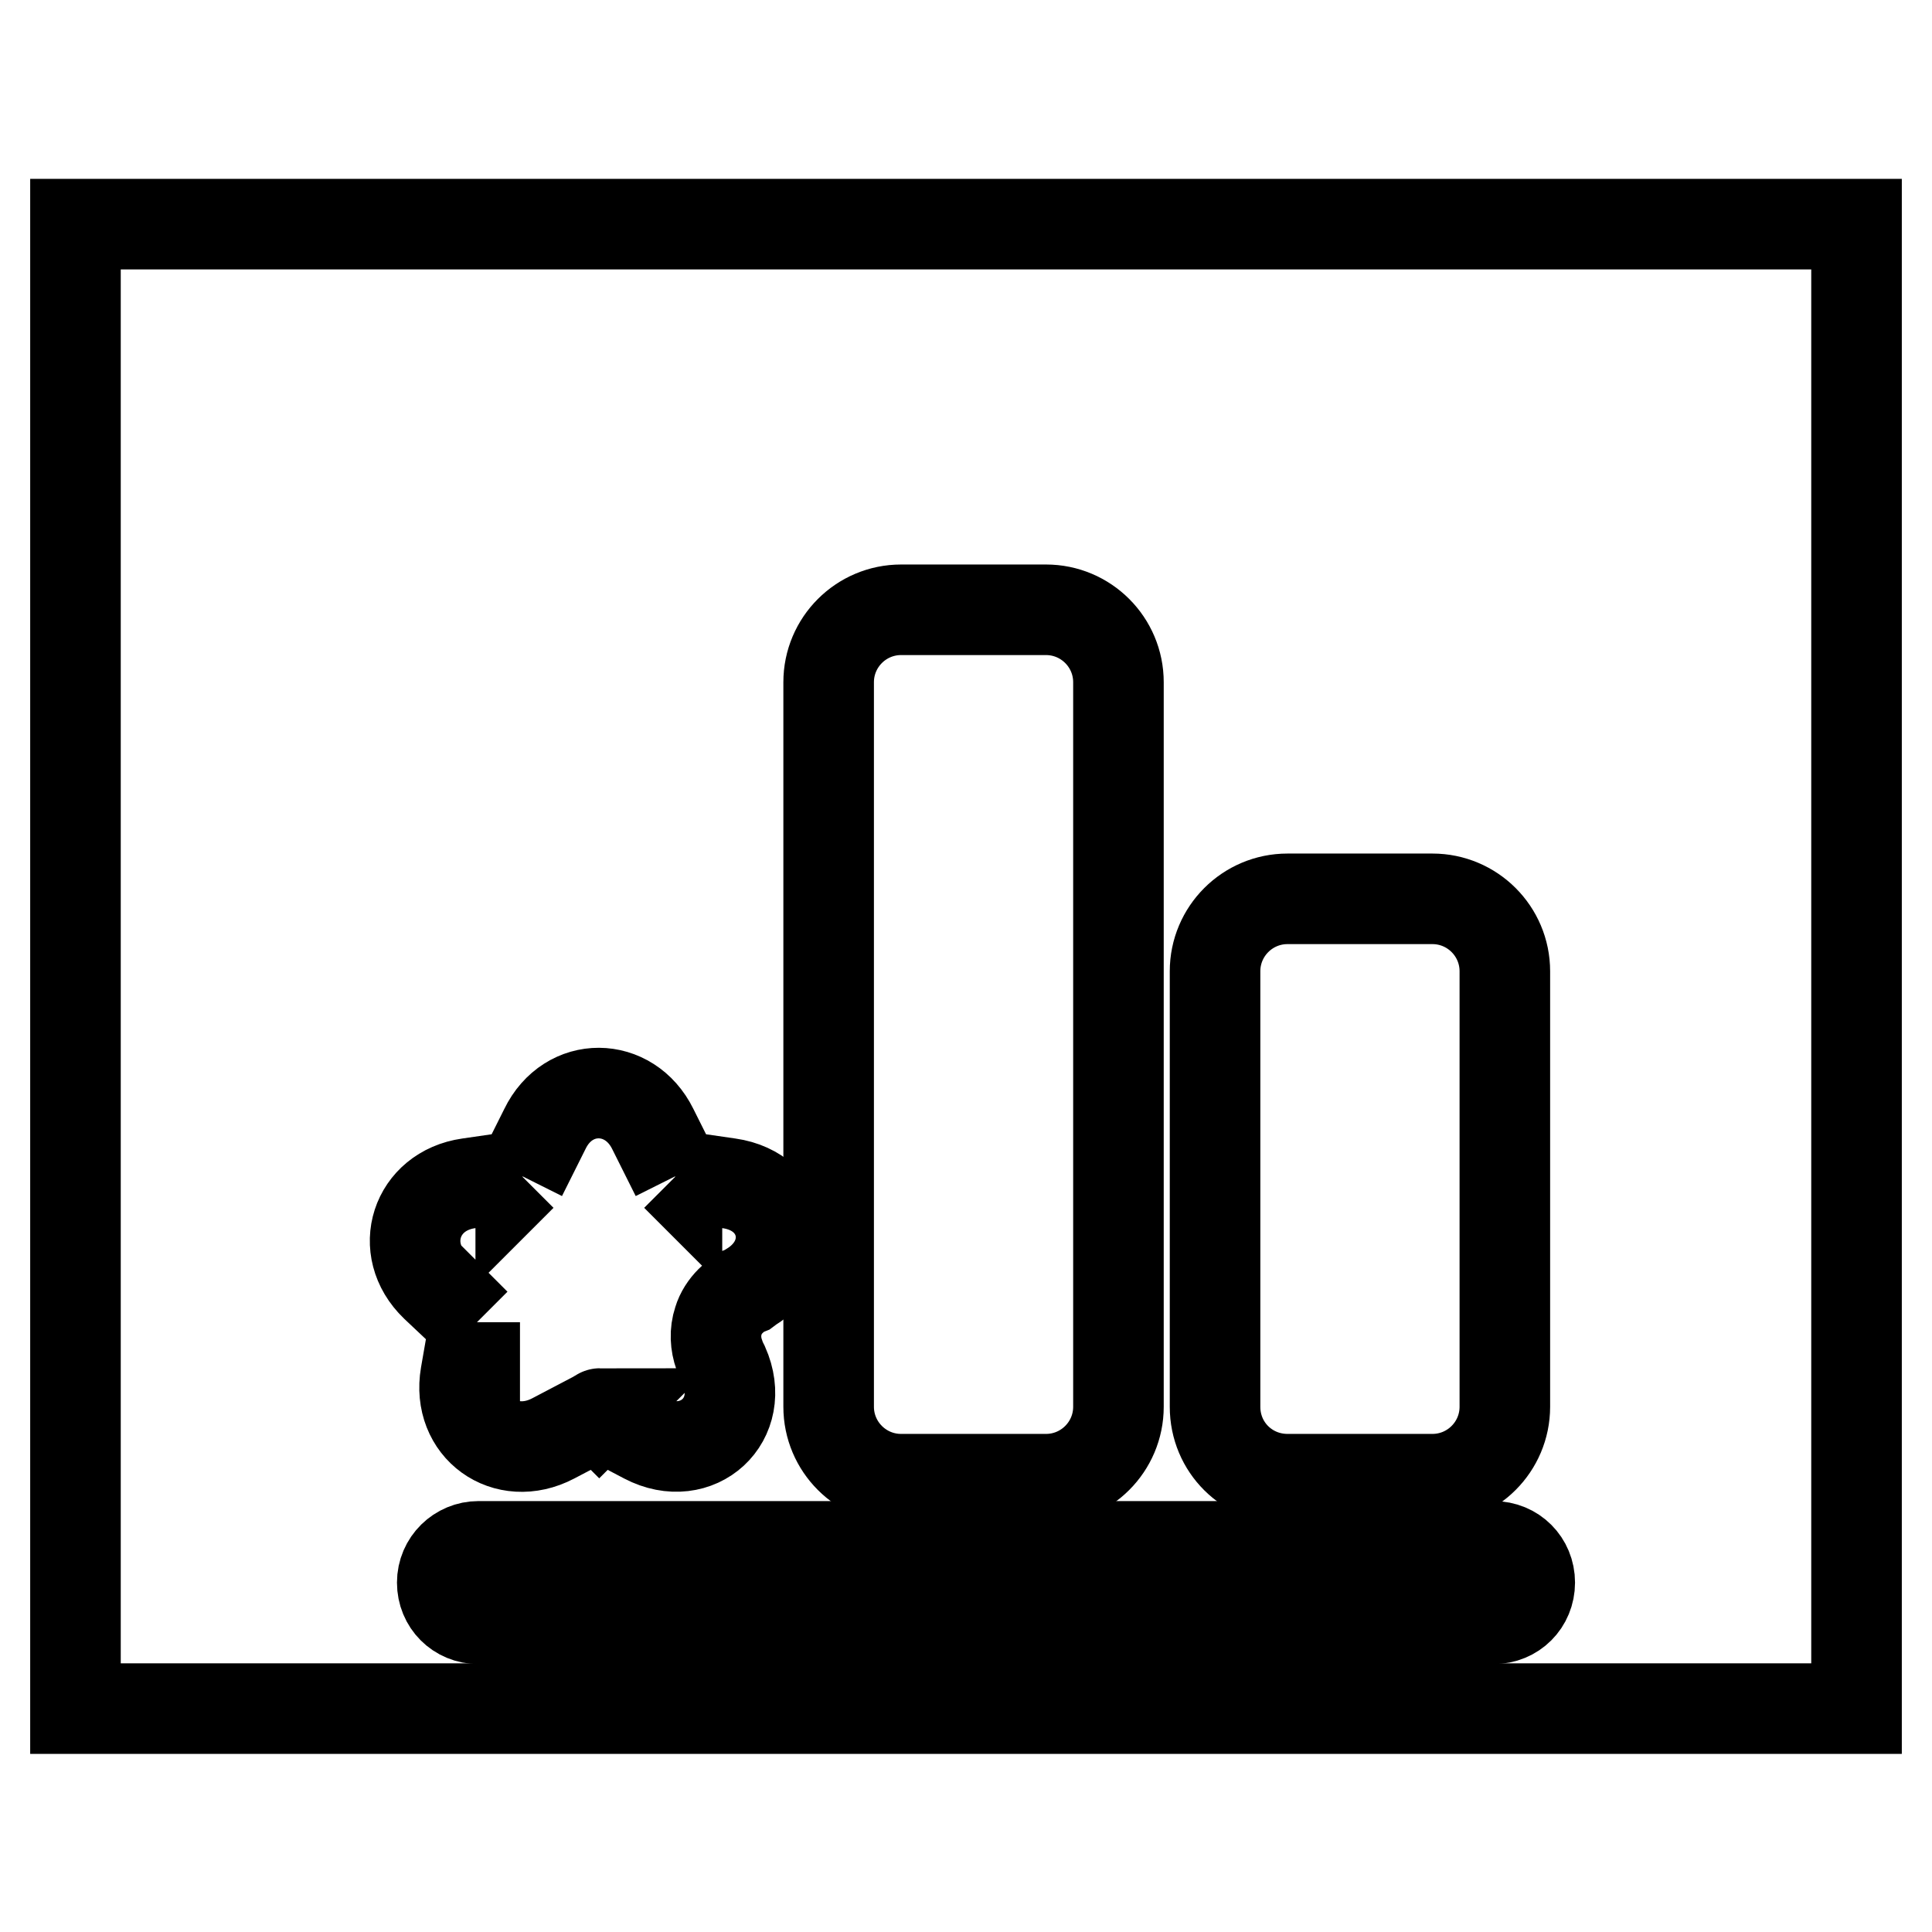
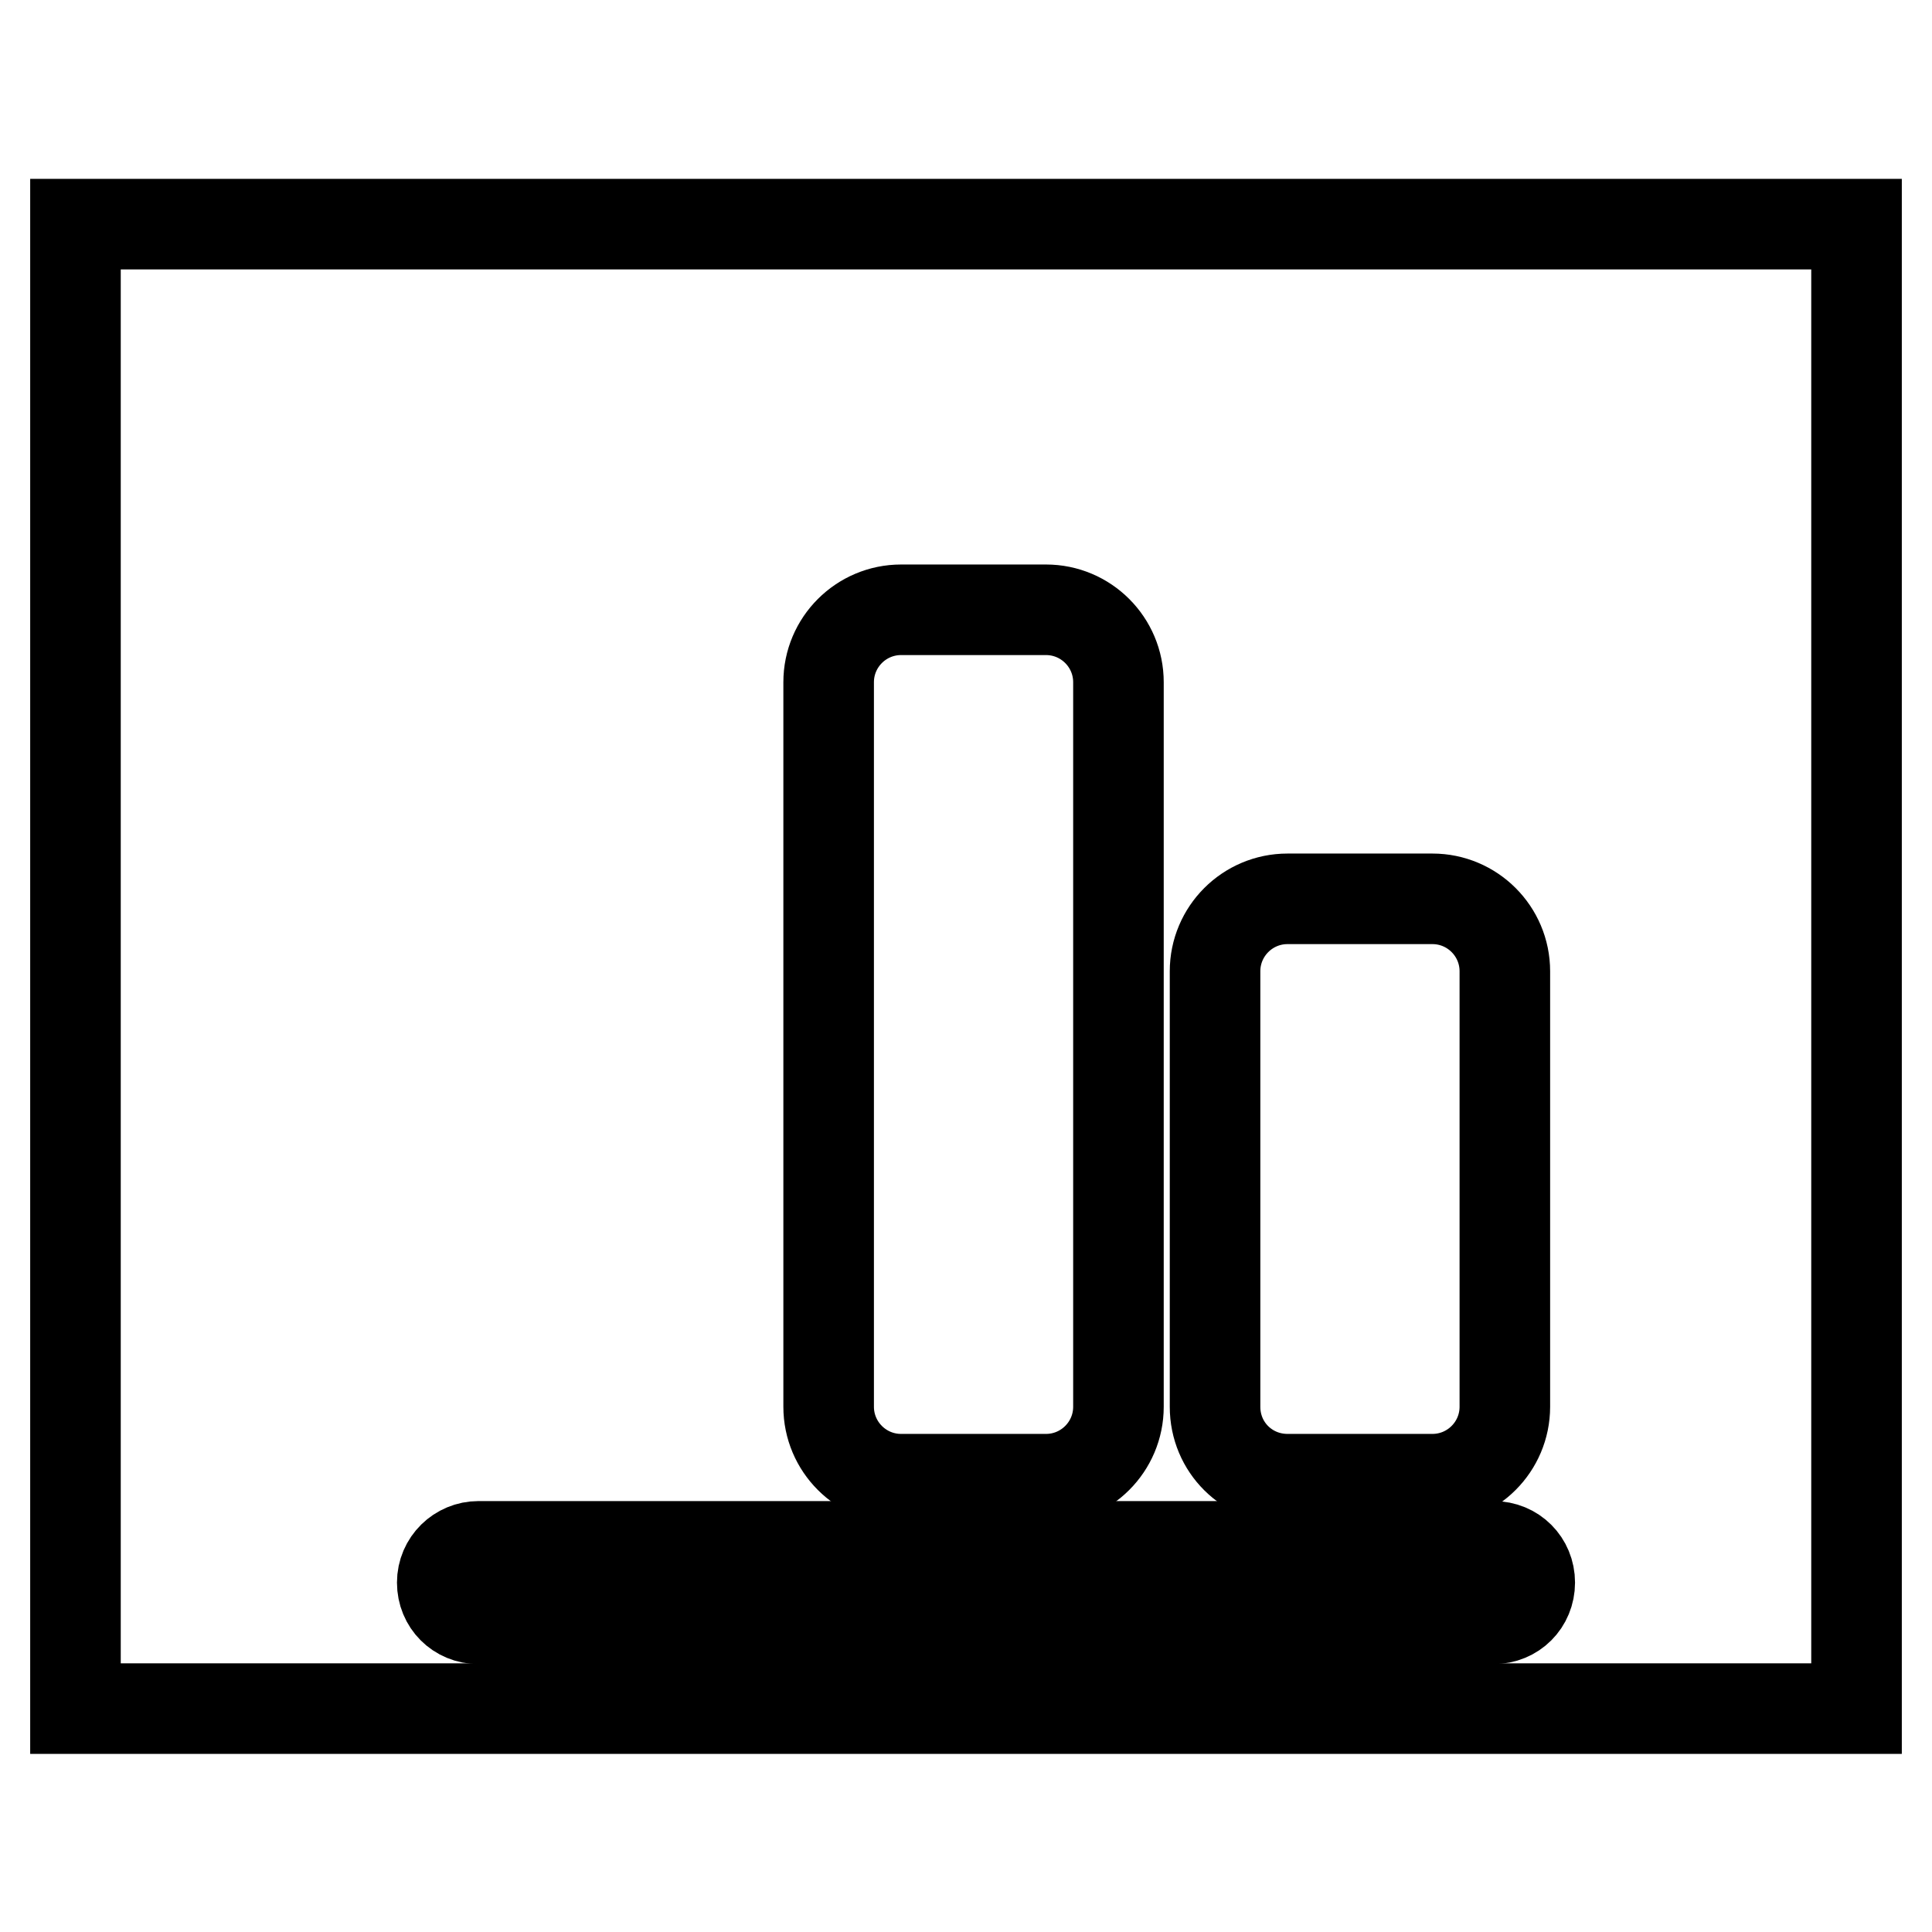
<svg xmlns="http://www.w3.org/2000/svg" version="1.1" x="0px" y="0px" viewBox="0 0 256 256" enable-background="new 0 0 256 256" xml:space="preserve">
  <g>
    <g>
      <path stroke-width="12" fill-opacity="0" stroke="#000000" d="M10,29.7h236v196.7H10V29.7z" />
      <path stroke-width="12" fill-opacity="0" stroke="#000000" d="M63.4,204.9c-2.6,0-4.8,2.1-4.8,4.8c0,2.7,2.1,4.8,4.8,4.8h134.5c2.7,0,4.8-2.1,4.8-4.8c0-2.7-2.1-4.8-4.8-4.8H63.4L63.4,204.9z" />
      <path stroke-width="12" fill-opacity="0" stroke="#000000" d="M170.6,196h19.2c5.3,0,9.6-4.3,9.6-9.6v-57.7c0-5.3-4.3-9.6-9.6-9.6h-19.2c-5.3,0-9.6,4.3-9.6,9.6v57.7C161,191.8,165.3,196,170.6,196L170.6,196z" />
      <path stroke-width="12" fill-opacity="0" stroke="#000000" d="M119.4,196h19.2c5.3,0,9.6-4.3,9.6-9.6v-96c0-5.3-4.3-9.6-9.6-9.6h-19.2c-5.3,0-9.6,4.3-9.6,9.6v96C109.8,191.7,114.1,196,119.4,196L119.4,196z" />
-       <path stroke-width="12" fill-opacity="0" stroke="#000000" d="M62.9,175.3c0,0,0-0.1,0-0.1L62.9,175.3l0.1,0.1C63,175.4,62.9,175.3,62.9,175.3l-1.2,6.9c-1.2,7,5.3,11.7,11.6,8.4l6.1-3.2c0,0,0,0-0.1-0.1l0.1,0.1l0.1-0.1c-0.1,0-0.1,0.1-0.1,0.1l6.1,3.2c6.9,3.6,13.6-2.5,10.4-9.7l-0.2-0.4l-0.2-0.4c0,0-0.1-0.2-0.2-0.6c-0.5-1.4-0.6-3-0.1-4.5c0.3-1,0.9-1.9,1.6-2.6c0.5-0.5,0.9-0.8,1.4-1.1c0.2-0.1,0.3-0.2,0.3-0.2l0.5-0.2l0.4-0.3c6.6-4,4.9-12.7-2.8-13.8l-6.9-1c0,0,0,0.1,0,0.1l-0.1-0.1l-0.1,0c0.1,0,0.1,0,0.1,0l-3.1-6.2c-3.1-6.3-11.2-6.4-14.3,0l-3.1,6.2c0,0,0.1,0,0.1,0l-0.1,0l-0.1,0.1c0-0.1,0-0.1,0-0.1l-6.9,1c-7,1-9.5,8.7-4.4,13.6L62.9,175.3L62.9,175.3z" />
    </g>
  </g>
</svg>